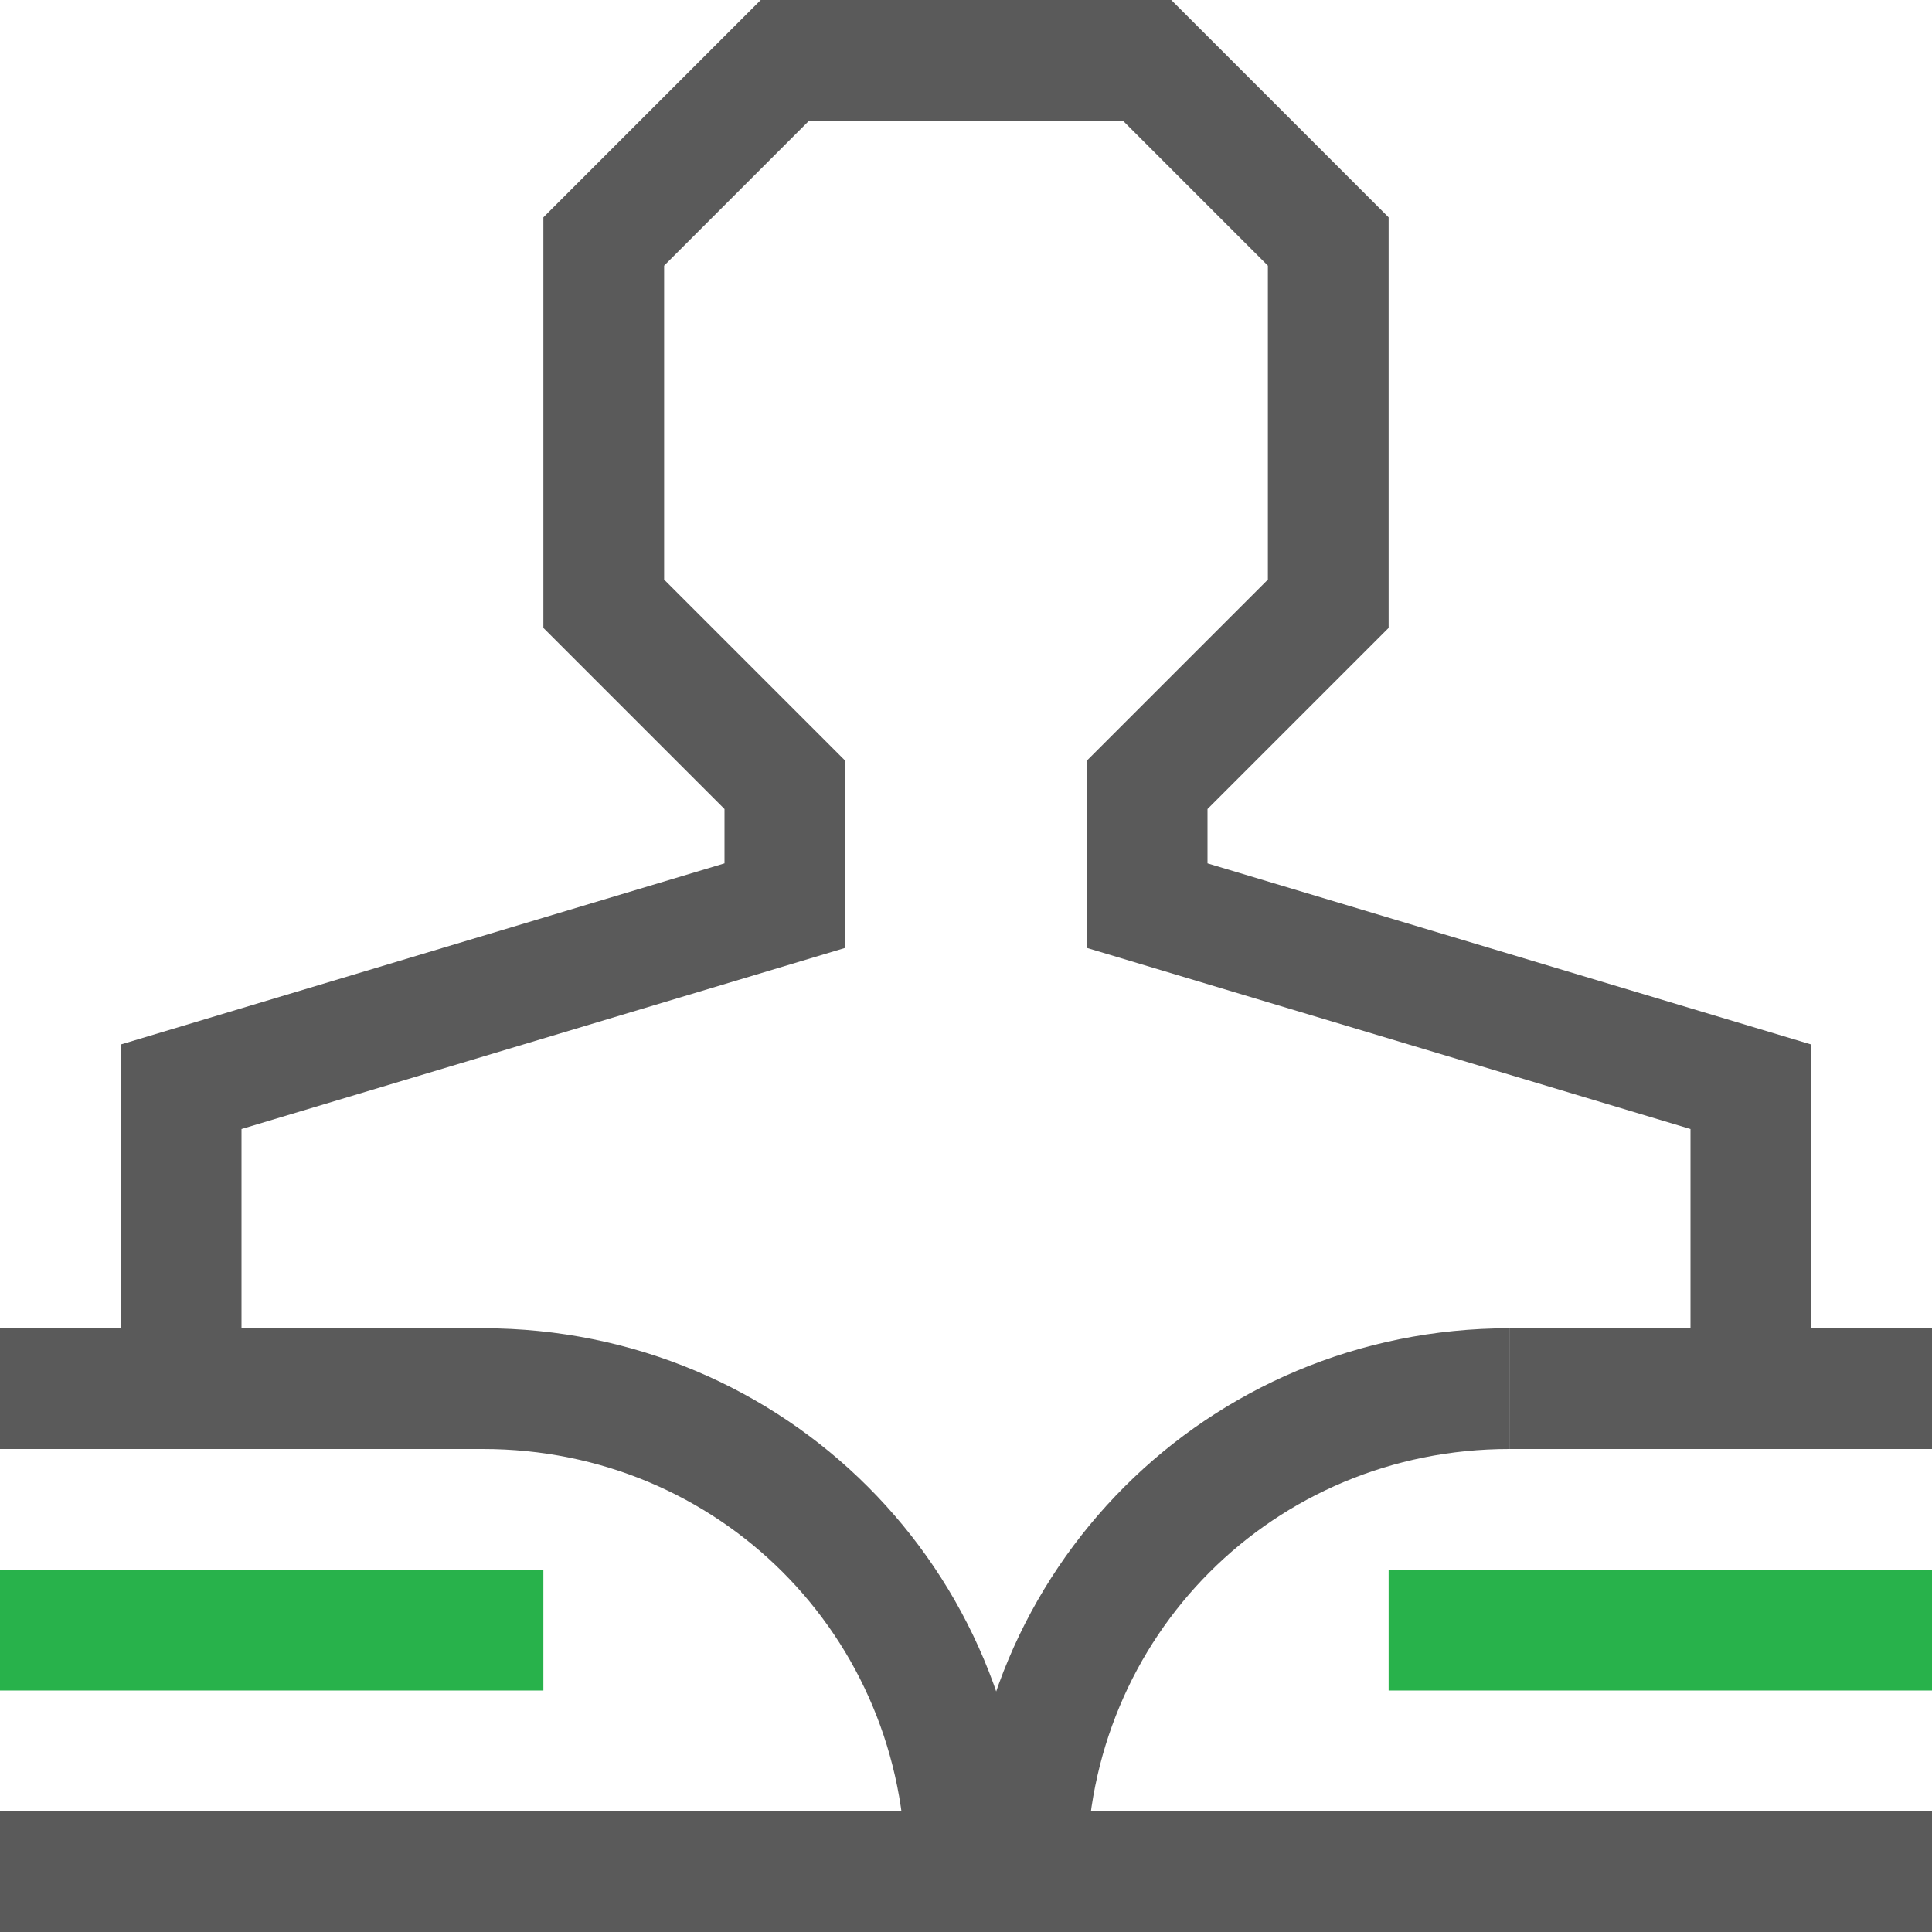
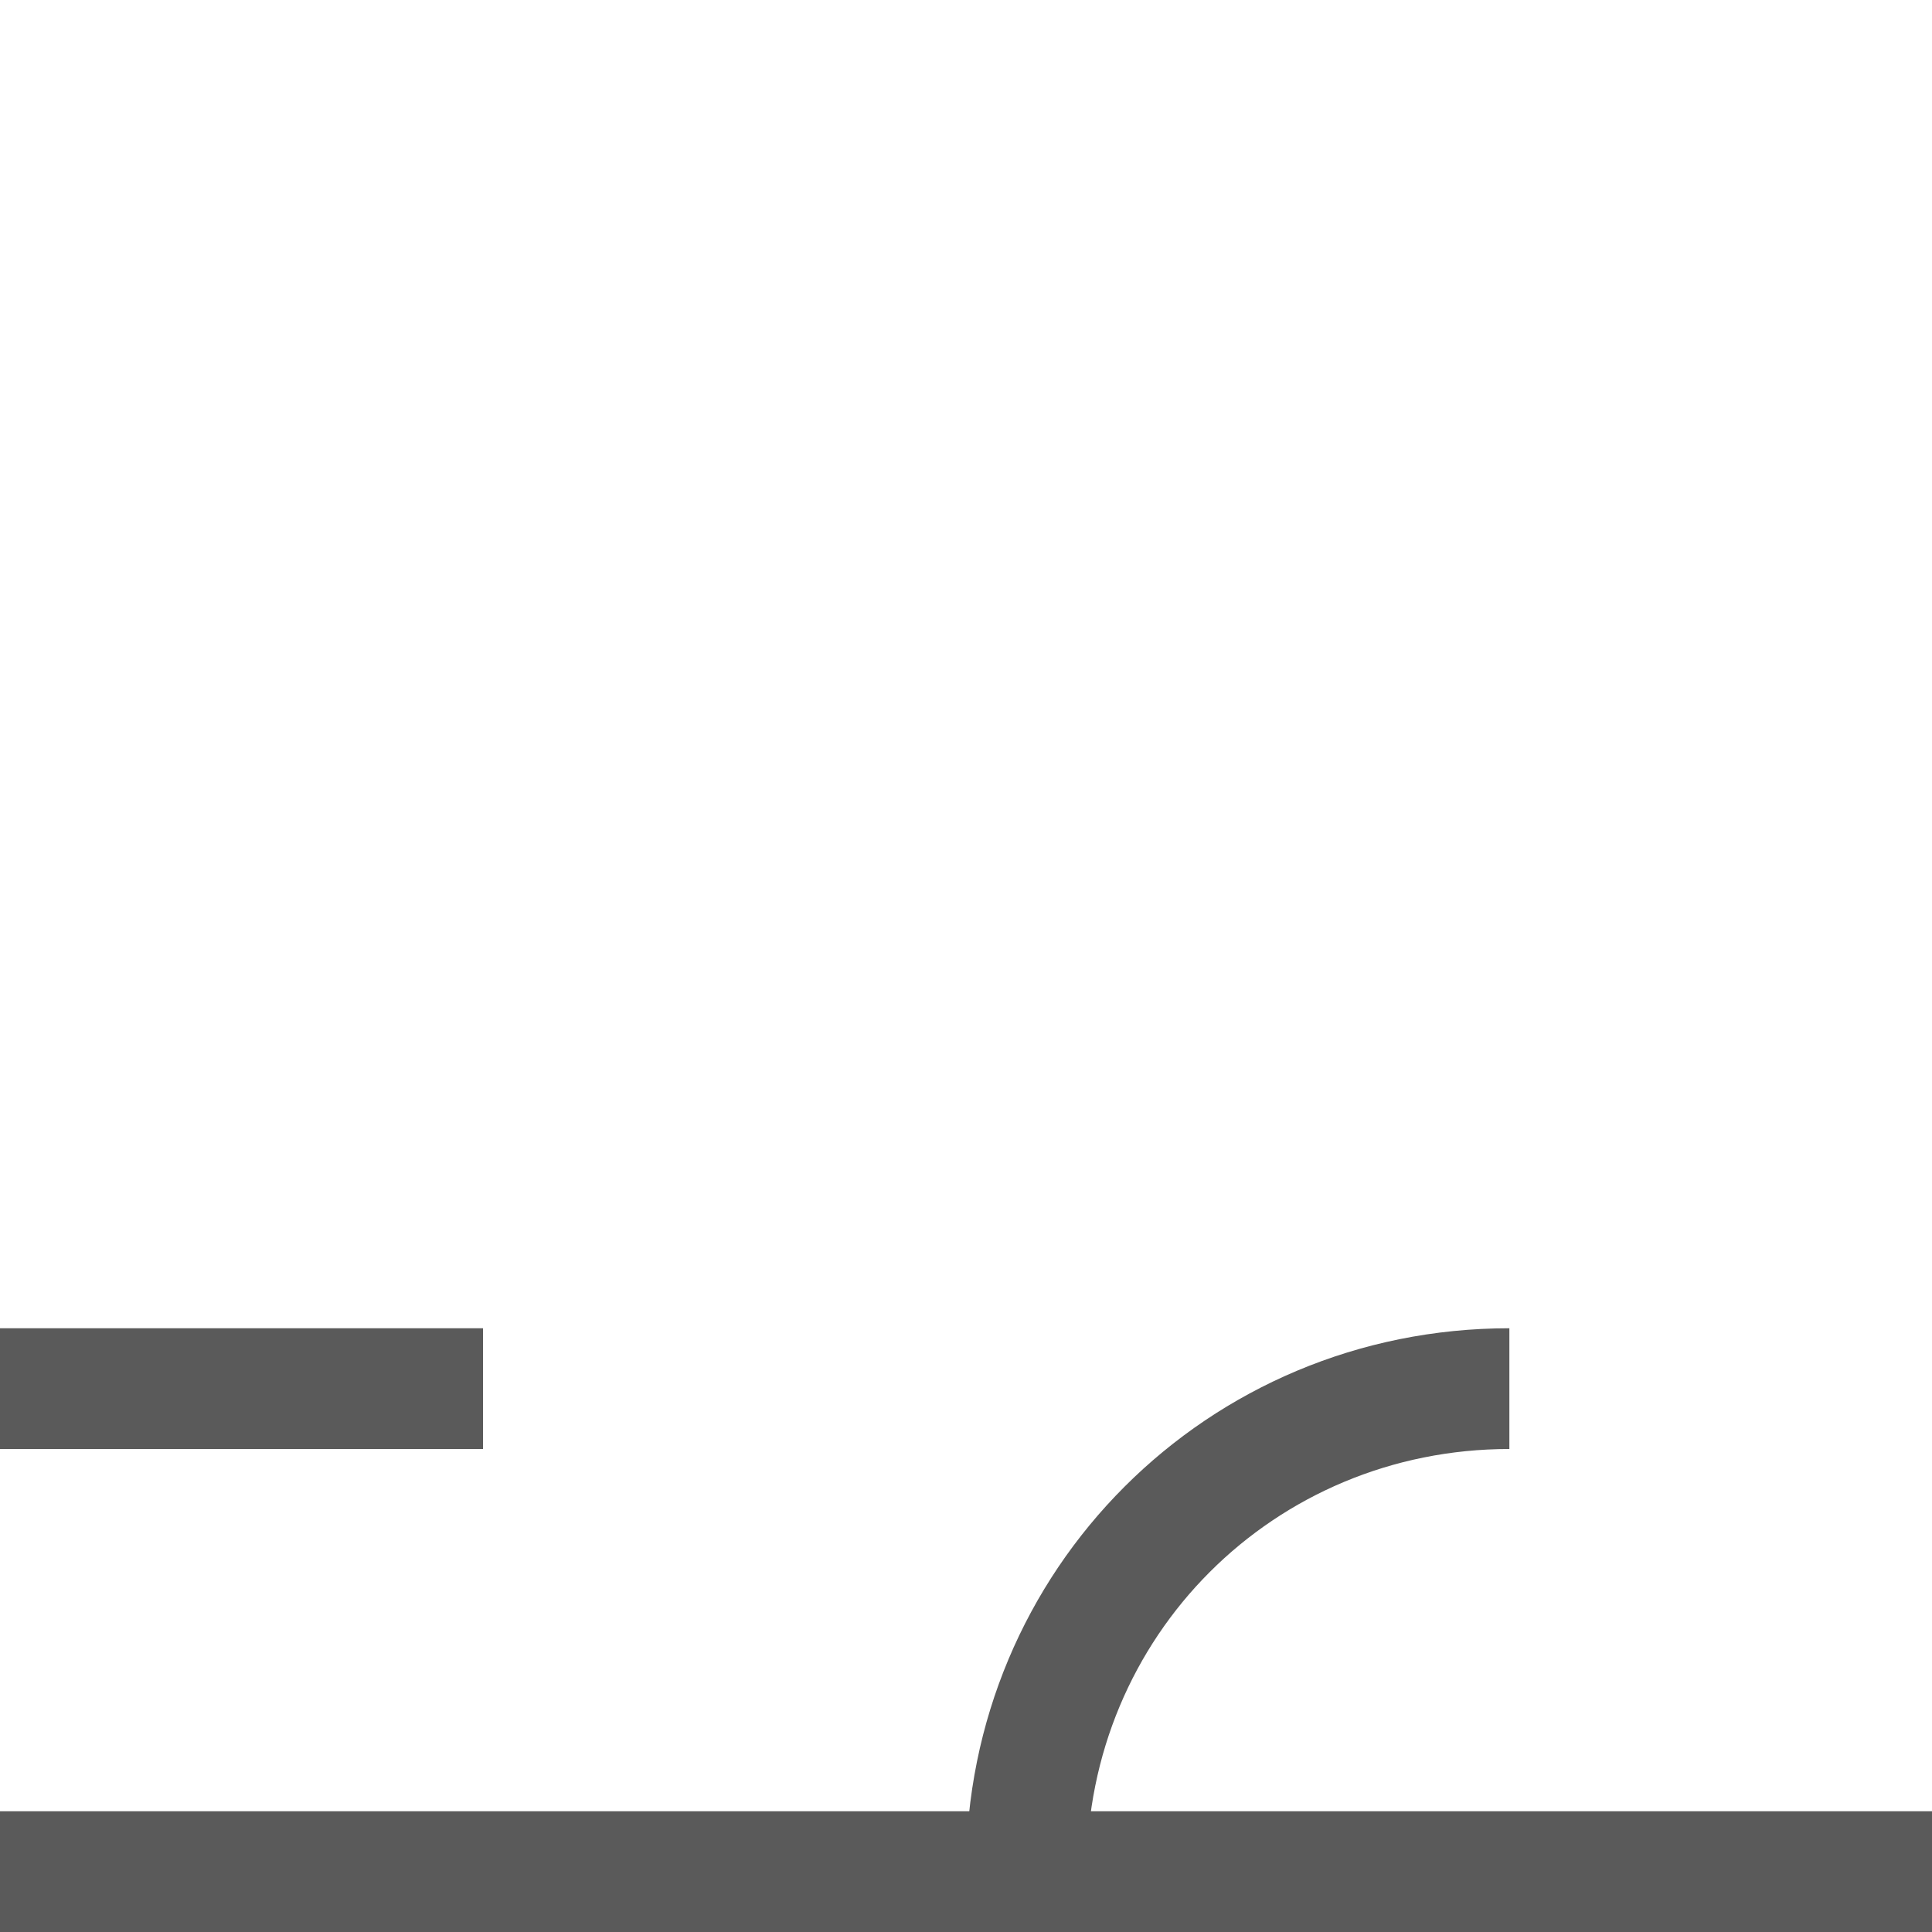
<svg xmlns="http://www.w3.org/2000/svg" version="1.1" id="Layer_1" x="0px" y="0px" viewBox="0 0 32 32" style="enable-background:new 0 0 32 32;" xml:space="preserve">
  <style type="text/css">
	.st0{fill:#5A5A5A;}
	.st1{fill:#28B24B;}
</style>
  <g>
    <g>
      <g>
-         <polygon class="st0" points="30,22 28,22 28,18.7 18,15.7 18,12.6 21,9.6 21,4.4 18.6,2 13.4,2 11,4.4 11,9.6 14,12.6 14,15.7      4,18.7 4,22 2,22 2,17.3 12,14.3 12,13.4 9,10.4 9,3.6 12.6,0 19.4,0 23,3.6 23,10.4 20,13.4 20,14.3 30,17.3    " />
-       </g>
+         </g>
    </g>
    <g>
      <rect y="22" class="st0" width="8" height="2" />
    </g>
    <g>
-       <rect x="25" y="22" class="st0" width="7" height="2" />
-     </g>
+       </g>
    <g>
-       <rect y="26" class="st1" width="9" height="2" />
-     </g>
+       </g>
    <g>
-       <rect x="23" y="26" class="st1" width="9" height="2" />
-     </g>
+       </g>
    <g>
      <rect y="30" class="st0" width="32" height="2" />
    </g>
    <g>
-       <path class="st0" d="M17,31h-2c0-3.9-3.1-7-7-7v-2C13,22,17,26,17,31z" />
-     </g>
+       </g>
    <g>
      <path class="st0" d="M18,31h-2c0-5,4-9,9-9v2C21.1,24,18,27.1,18,31z" />
    </g>
  </g>
</svg>